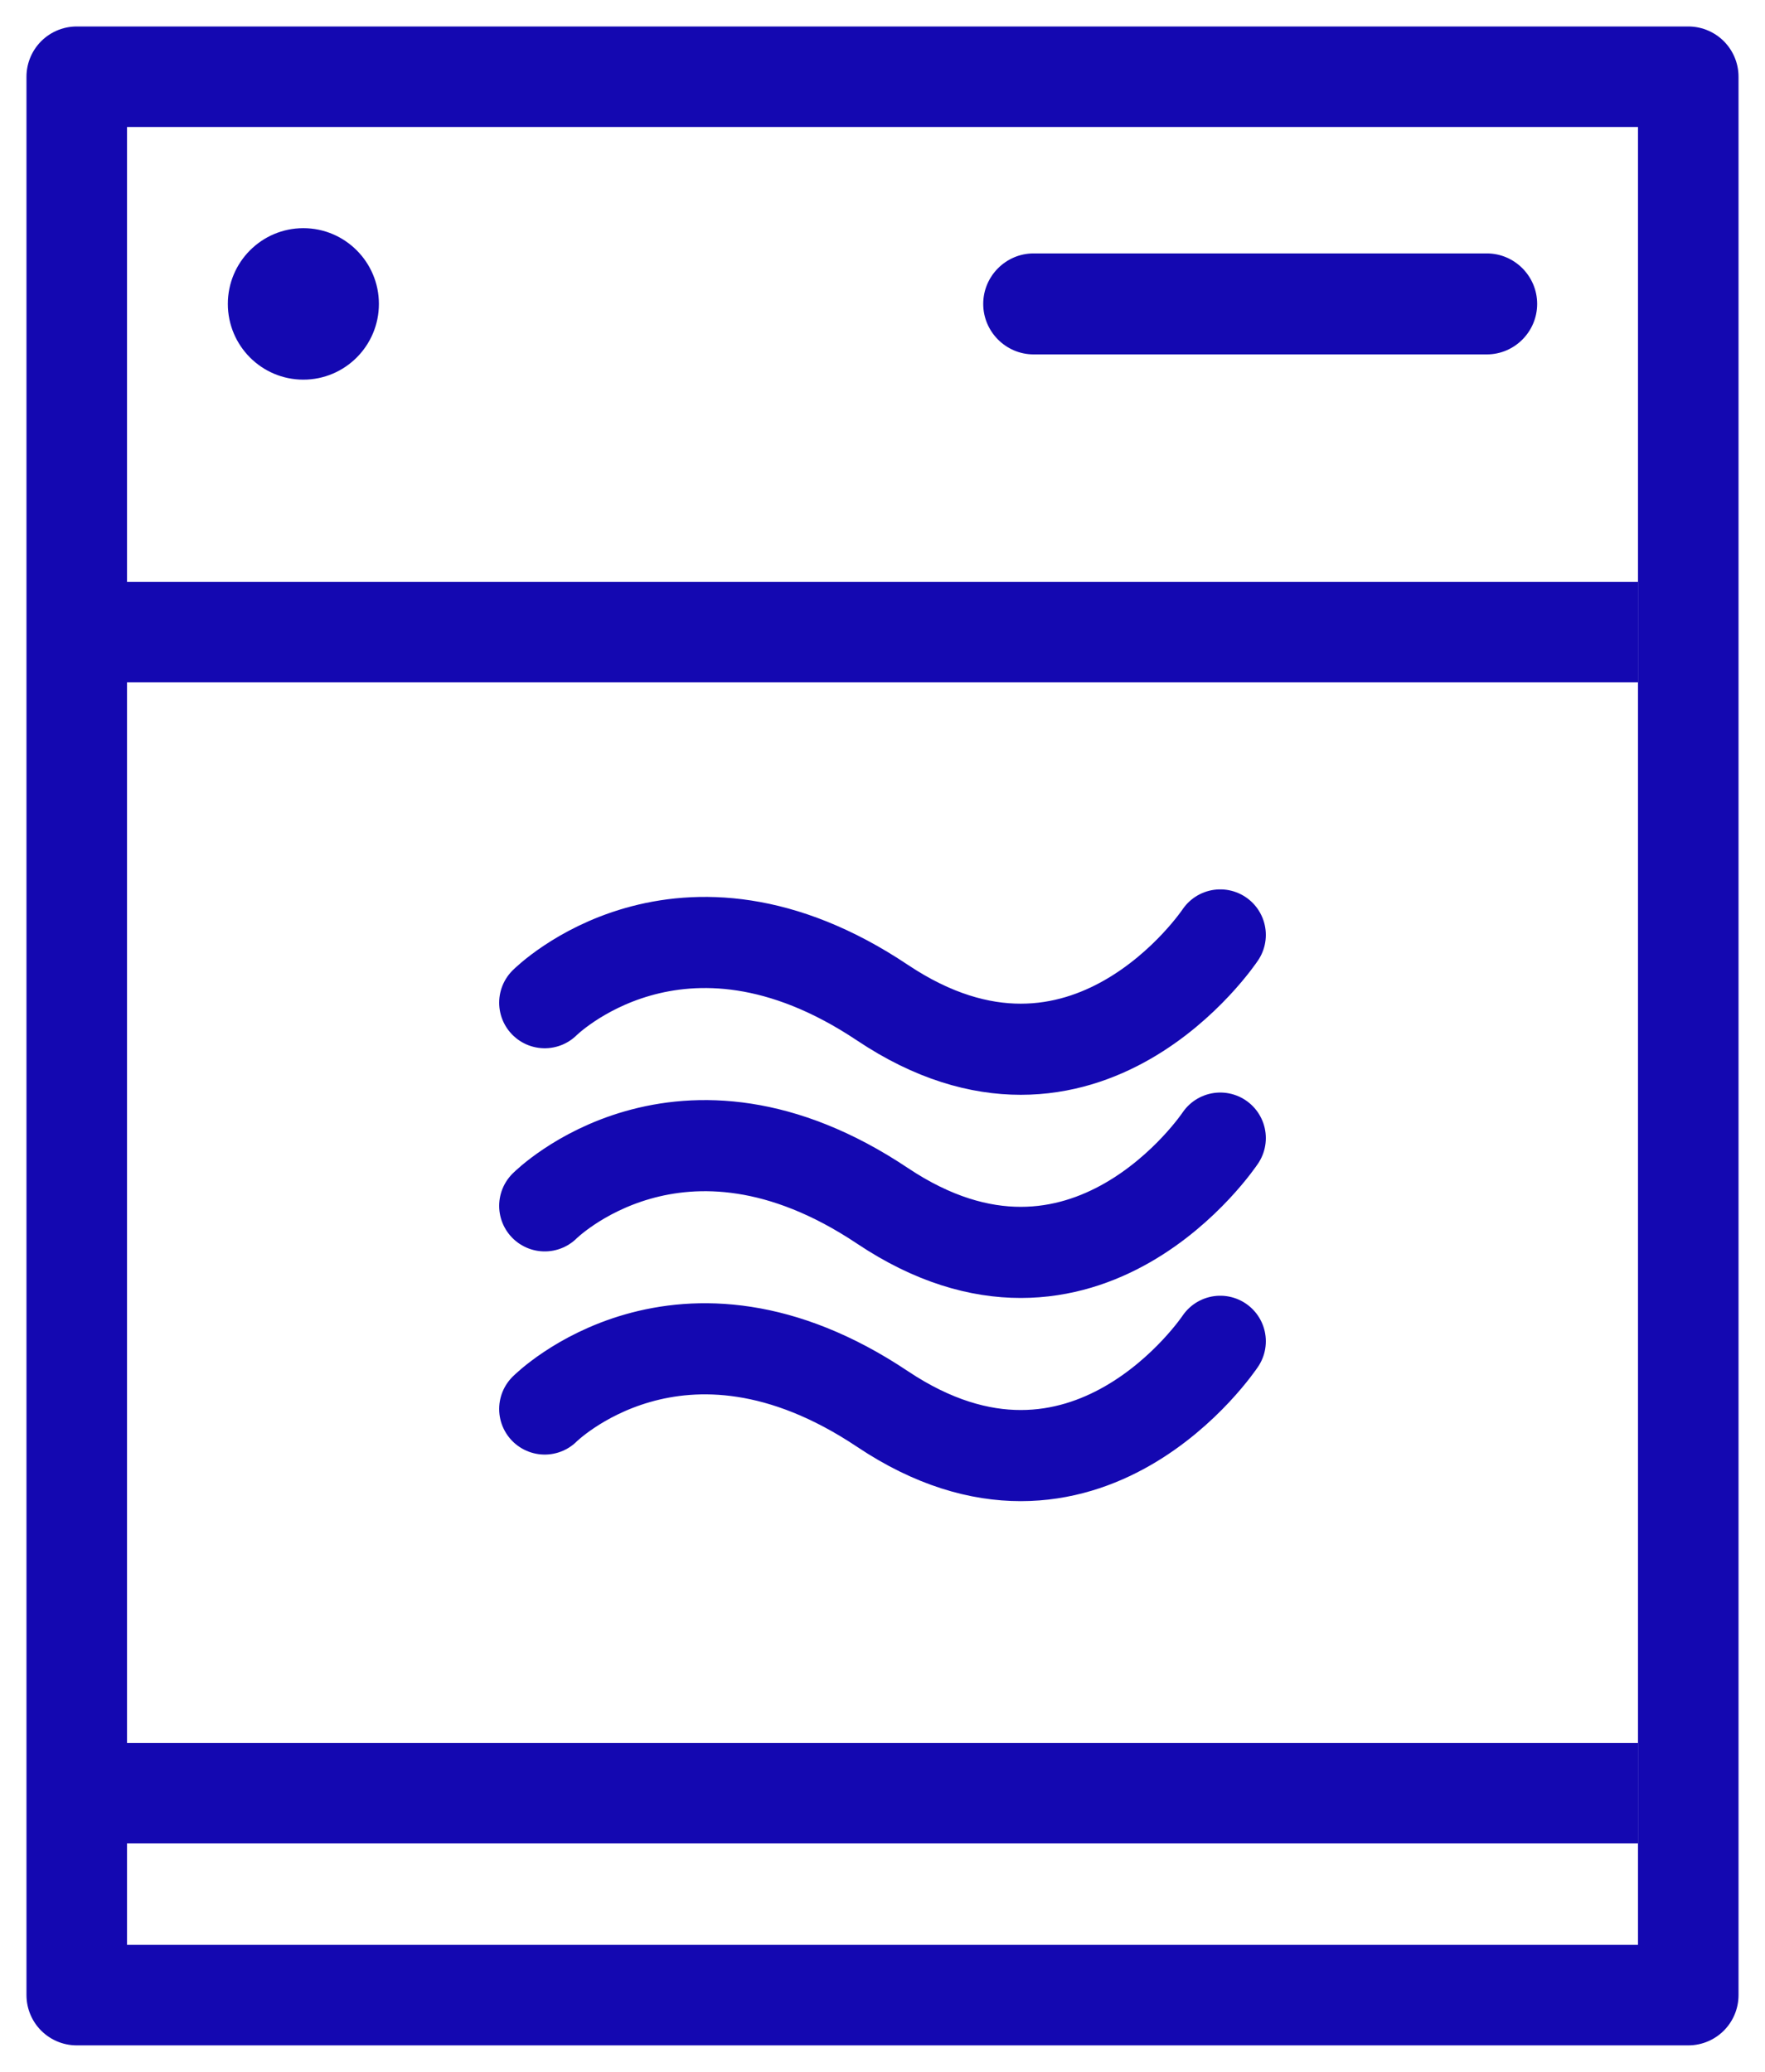
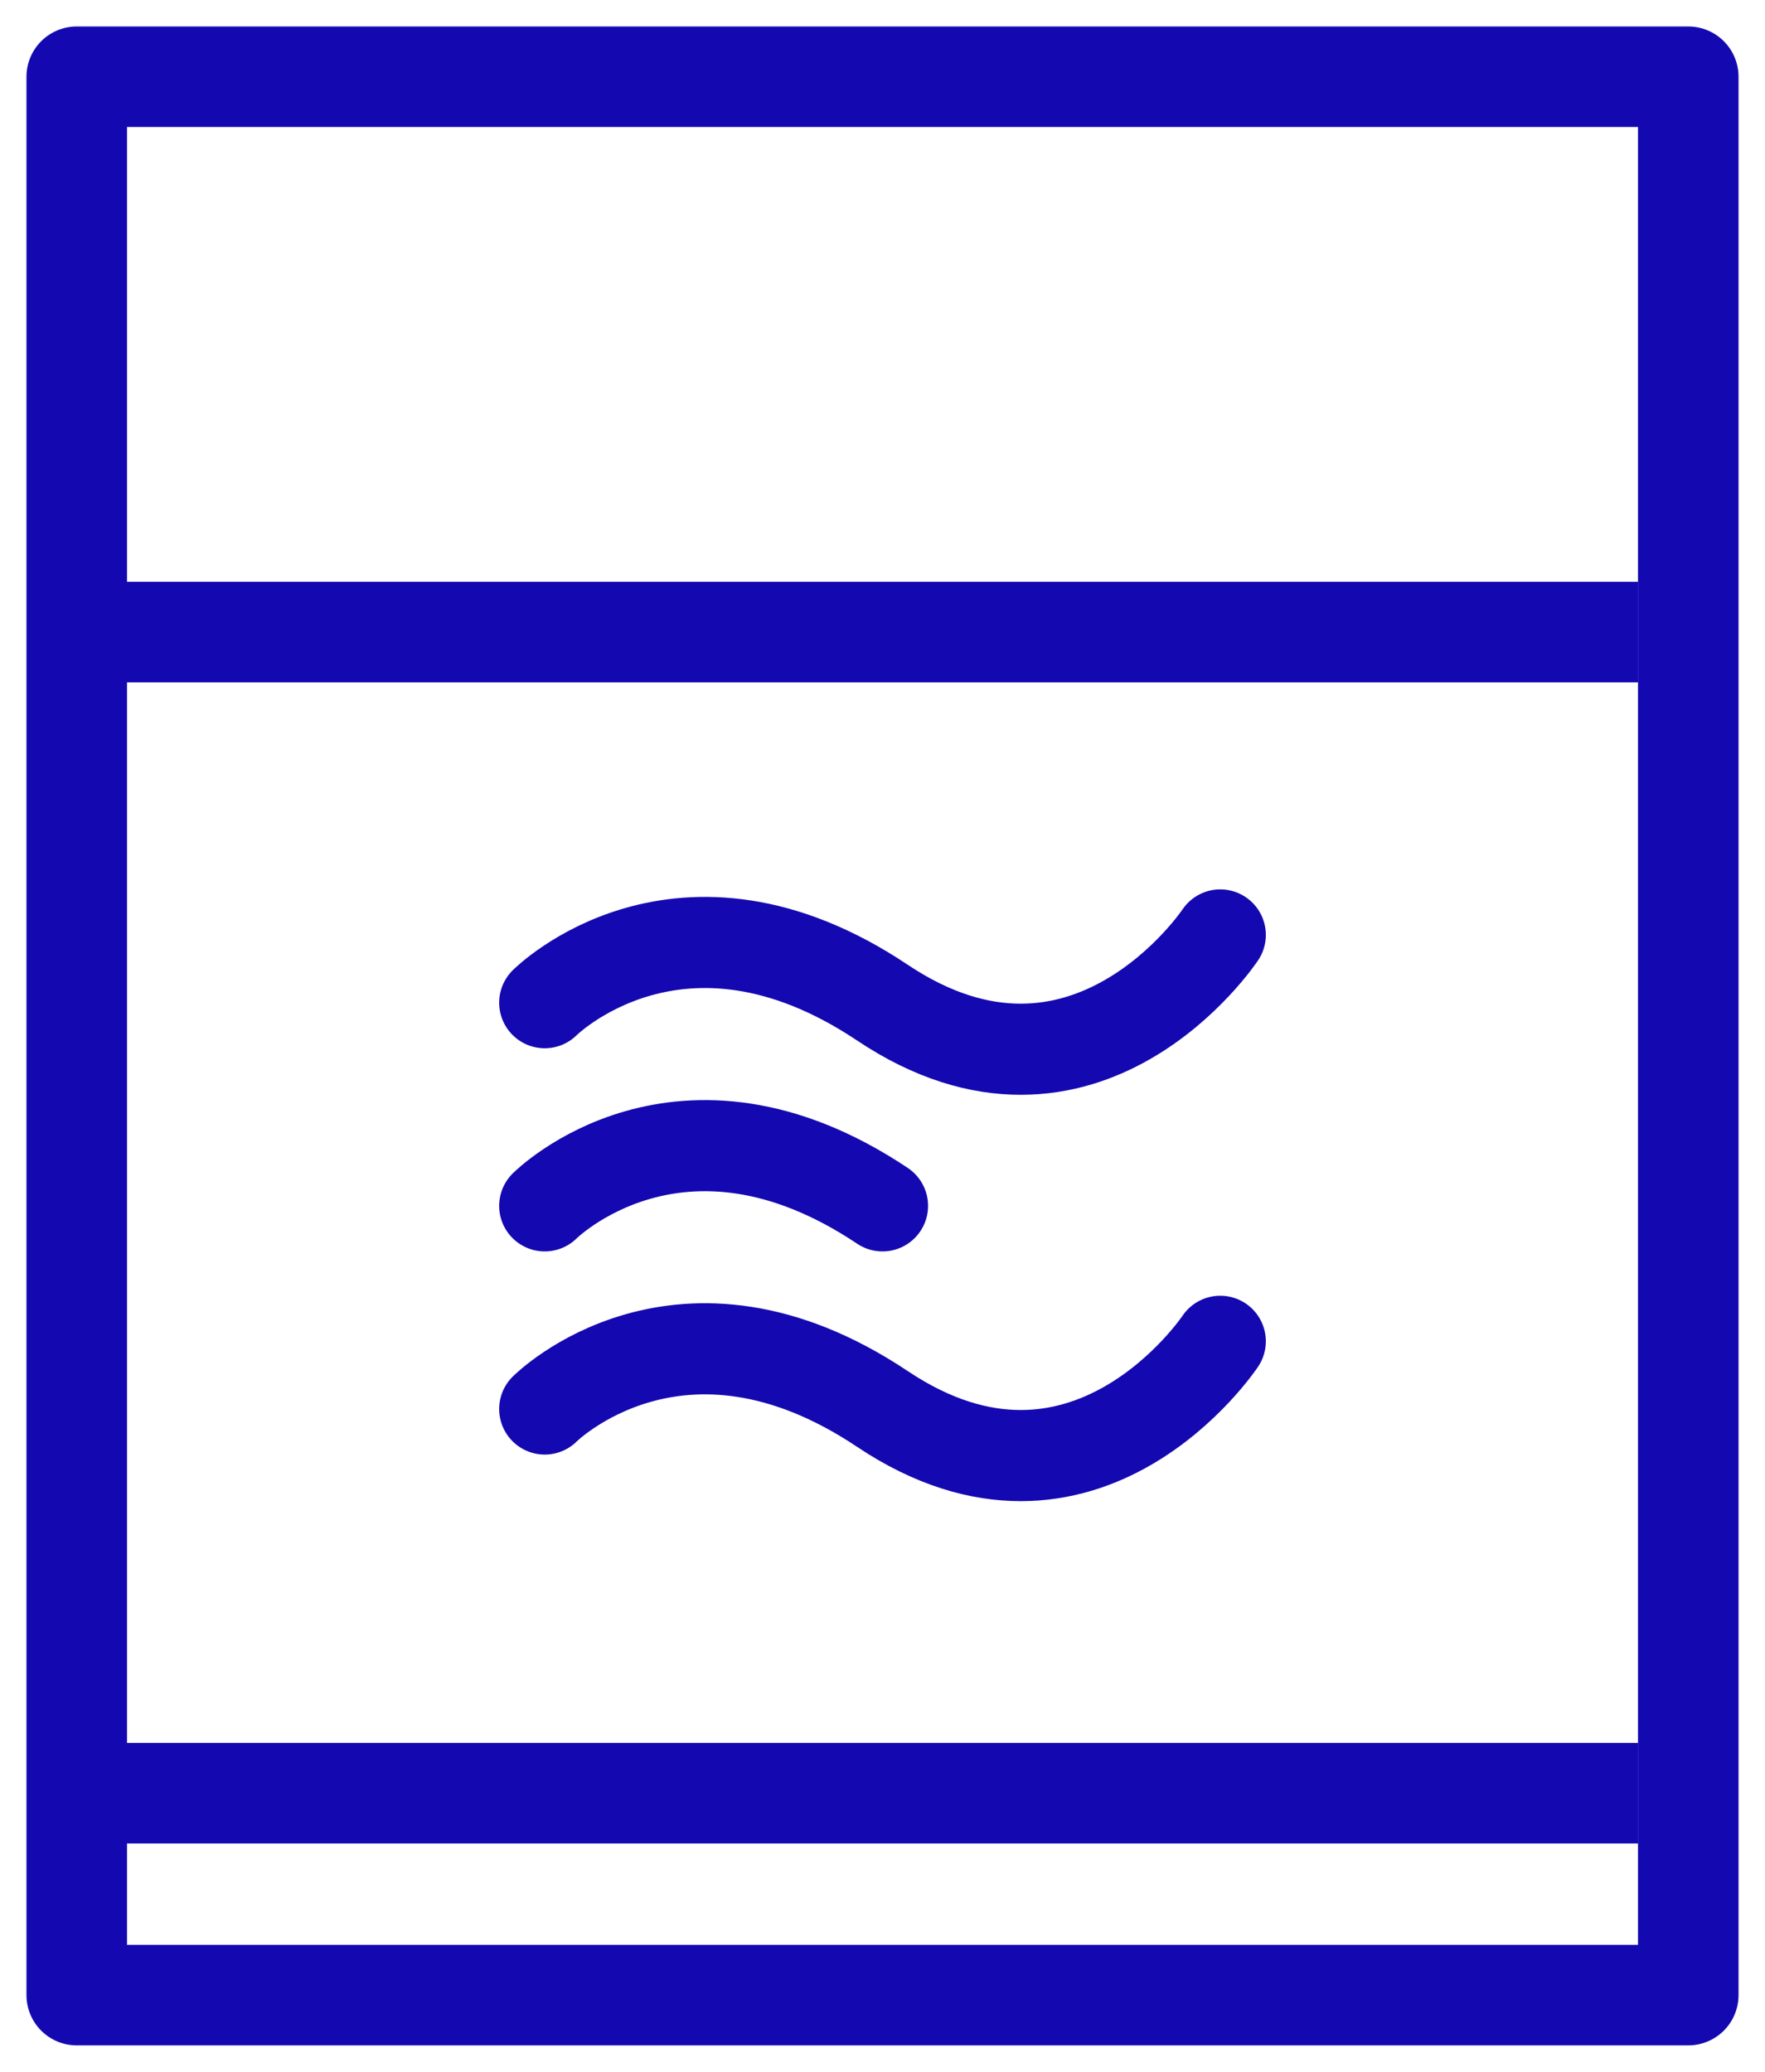
<svg xmlns="http://www.w3.org/2000/svg" width="46px" height="54px" viewBox="0 0 46 54" version="1.1">
  <title>Group 17</title>
  <desc>Created with Sketch.</desc>
  <g id="Page-1" stroke="none" stroke-width="1" fill="none" fill-rule="evenodd">
    <g id="icones_commodites" transform="translate(-553, -924)">
      <g id="FOUR" transform="translate(555, 926)">
        <g id="Group-17">
          <polygon id="Stroke-1" stroke="#1408B1" stroke-width="2.62" stroke-linejoin="round" points="0 6.579 0 50 42 50 42 0 0 0" />
          <path d="M0,44.737 L40.688,44.737" id="Stroke-3" stroke="#1408B1" stroke-width="2.62" stroke-linejoin="round" />
-           <path d="M7.875,5.921 C7.875,7.011 6.993,7.895 5.906,7.895 C4.819,7.895 3.938,7.011 3.938,5.921 C3.938,4.832 4.819,3.947 5.906,3.947 C6.993,3.947 7.875,4.832 7.875,5.921" id="Fill-5" fill="#1408B1" />
-           <path d="M36.75,7.237 L24.938,7.237 C24.216,7.237 23.625,6.645 23.625,5.921 C23.625,5.197 24.216,4.605 24.938,4.605 L36.75,4.605 C37.472,4.605 38.062,5.197 38.062,5.921 C38.062,6.645 37.472,7.237 36.75,7.237" id="Fill-7" fill="#1408B1" />
          <path d="M0,14.474 L40.688,14.474" id="Stroke-9" stroke="#1408B1" stroke-width="2.62" stroke-linejoin="round" />
          <path d="M12.197,34.724 C12.197,34.724 15.719,31.193 21,34.724 C26.282,38.255 29.803,32.959 29.803,32.959" id="Stroke-11" stroke="#1408B1" stroke-width="2.375" stroke-linecap="round" />
-           <path d="M12.197,29.429 C12.197,29.429 15.719,25.898 21,29.429 C26.282,32.959 29.803,27.663 29.803,27.663" id="Stroke-13" stroke="#1408B1" stroke-width="2.375" stroke-linecap="round" />
+           <path d="M12.197,29.429 C12.197,29.429 15.719,25.898 21,29.429 " id="Stroke-13" stroke="#1408B1" stroke-width="2.375" stroke-linecap="round" />
          <path d="M12.197,24.134 C12.197,24.134 15.719,20.602 21,24.134 C26.282,27.664 29.803,22.368 29.803,22.368" id="Stroke-15" stroke="#1408B1" stroke-width="2.375" stroke-linecap="round" />
        </g>
      </g>
    </g>
  </g>
</svg>